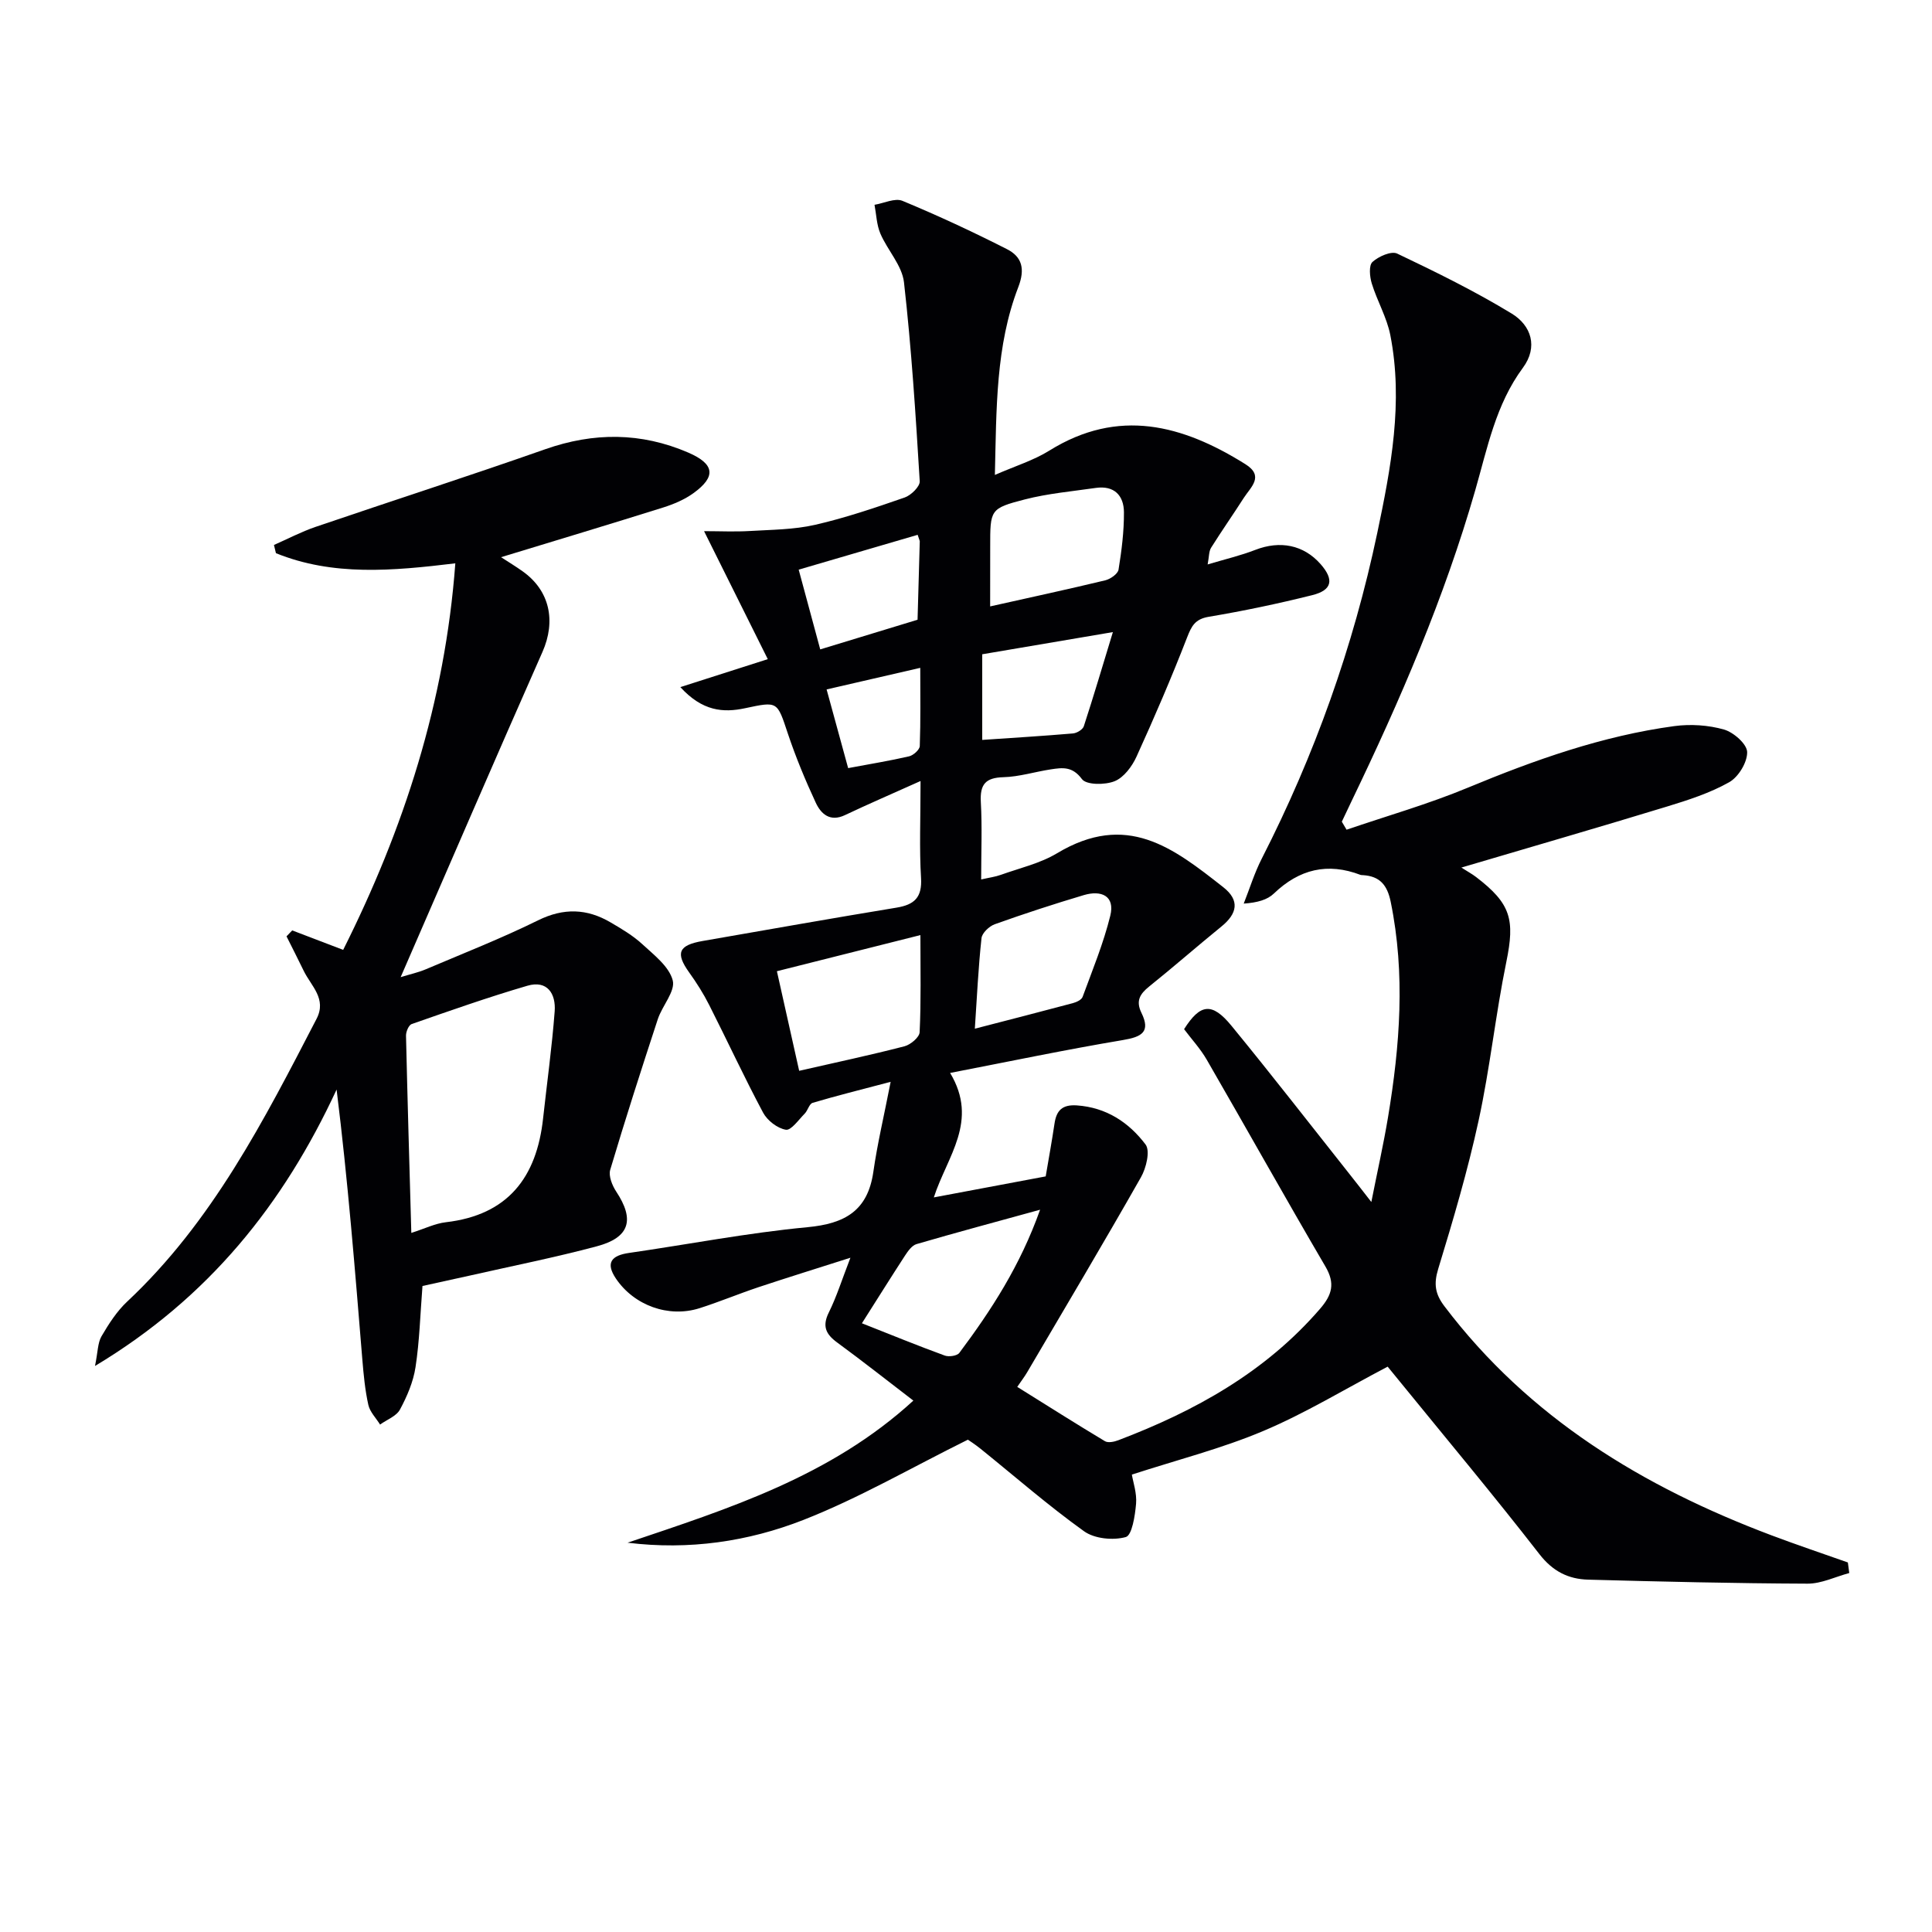
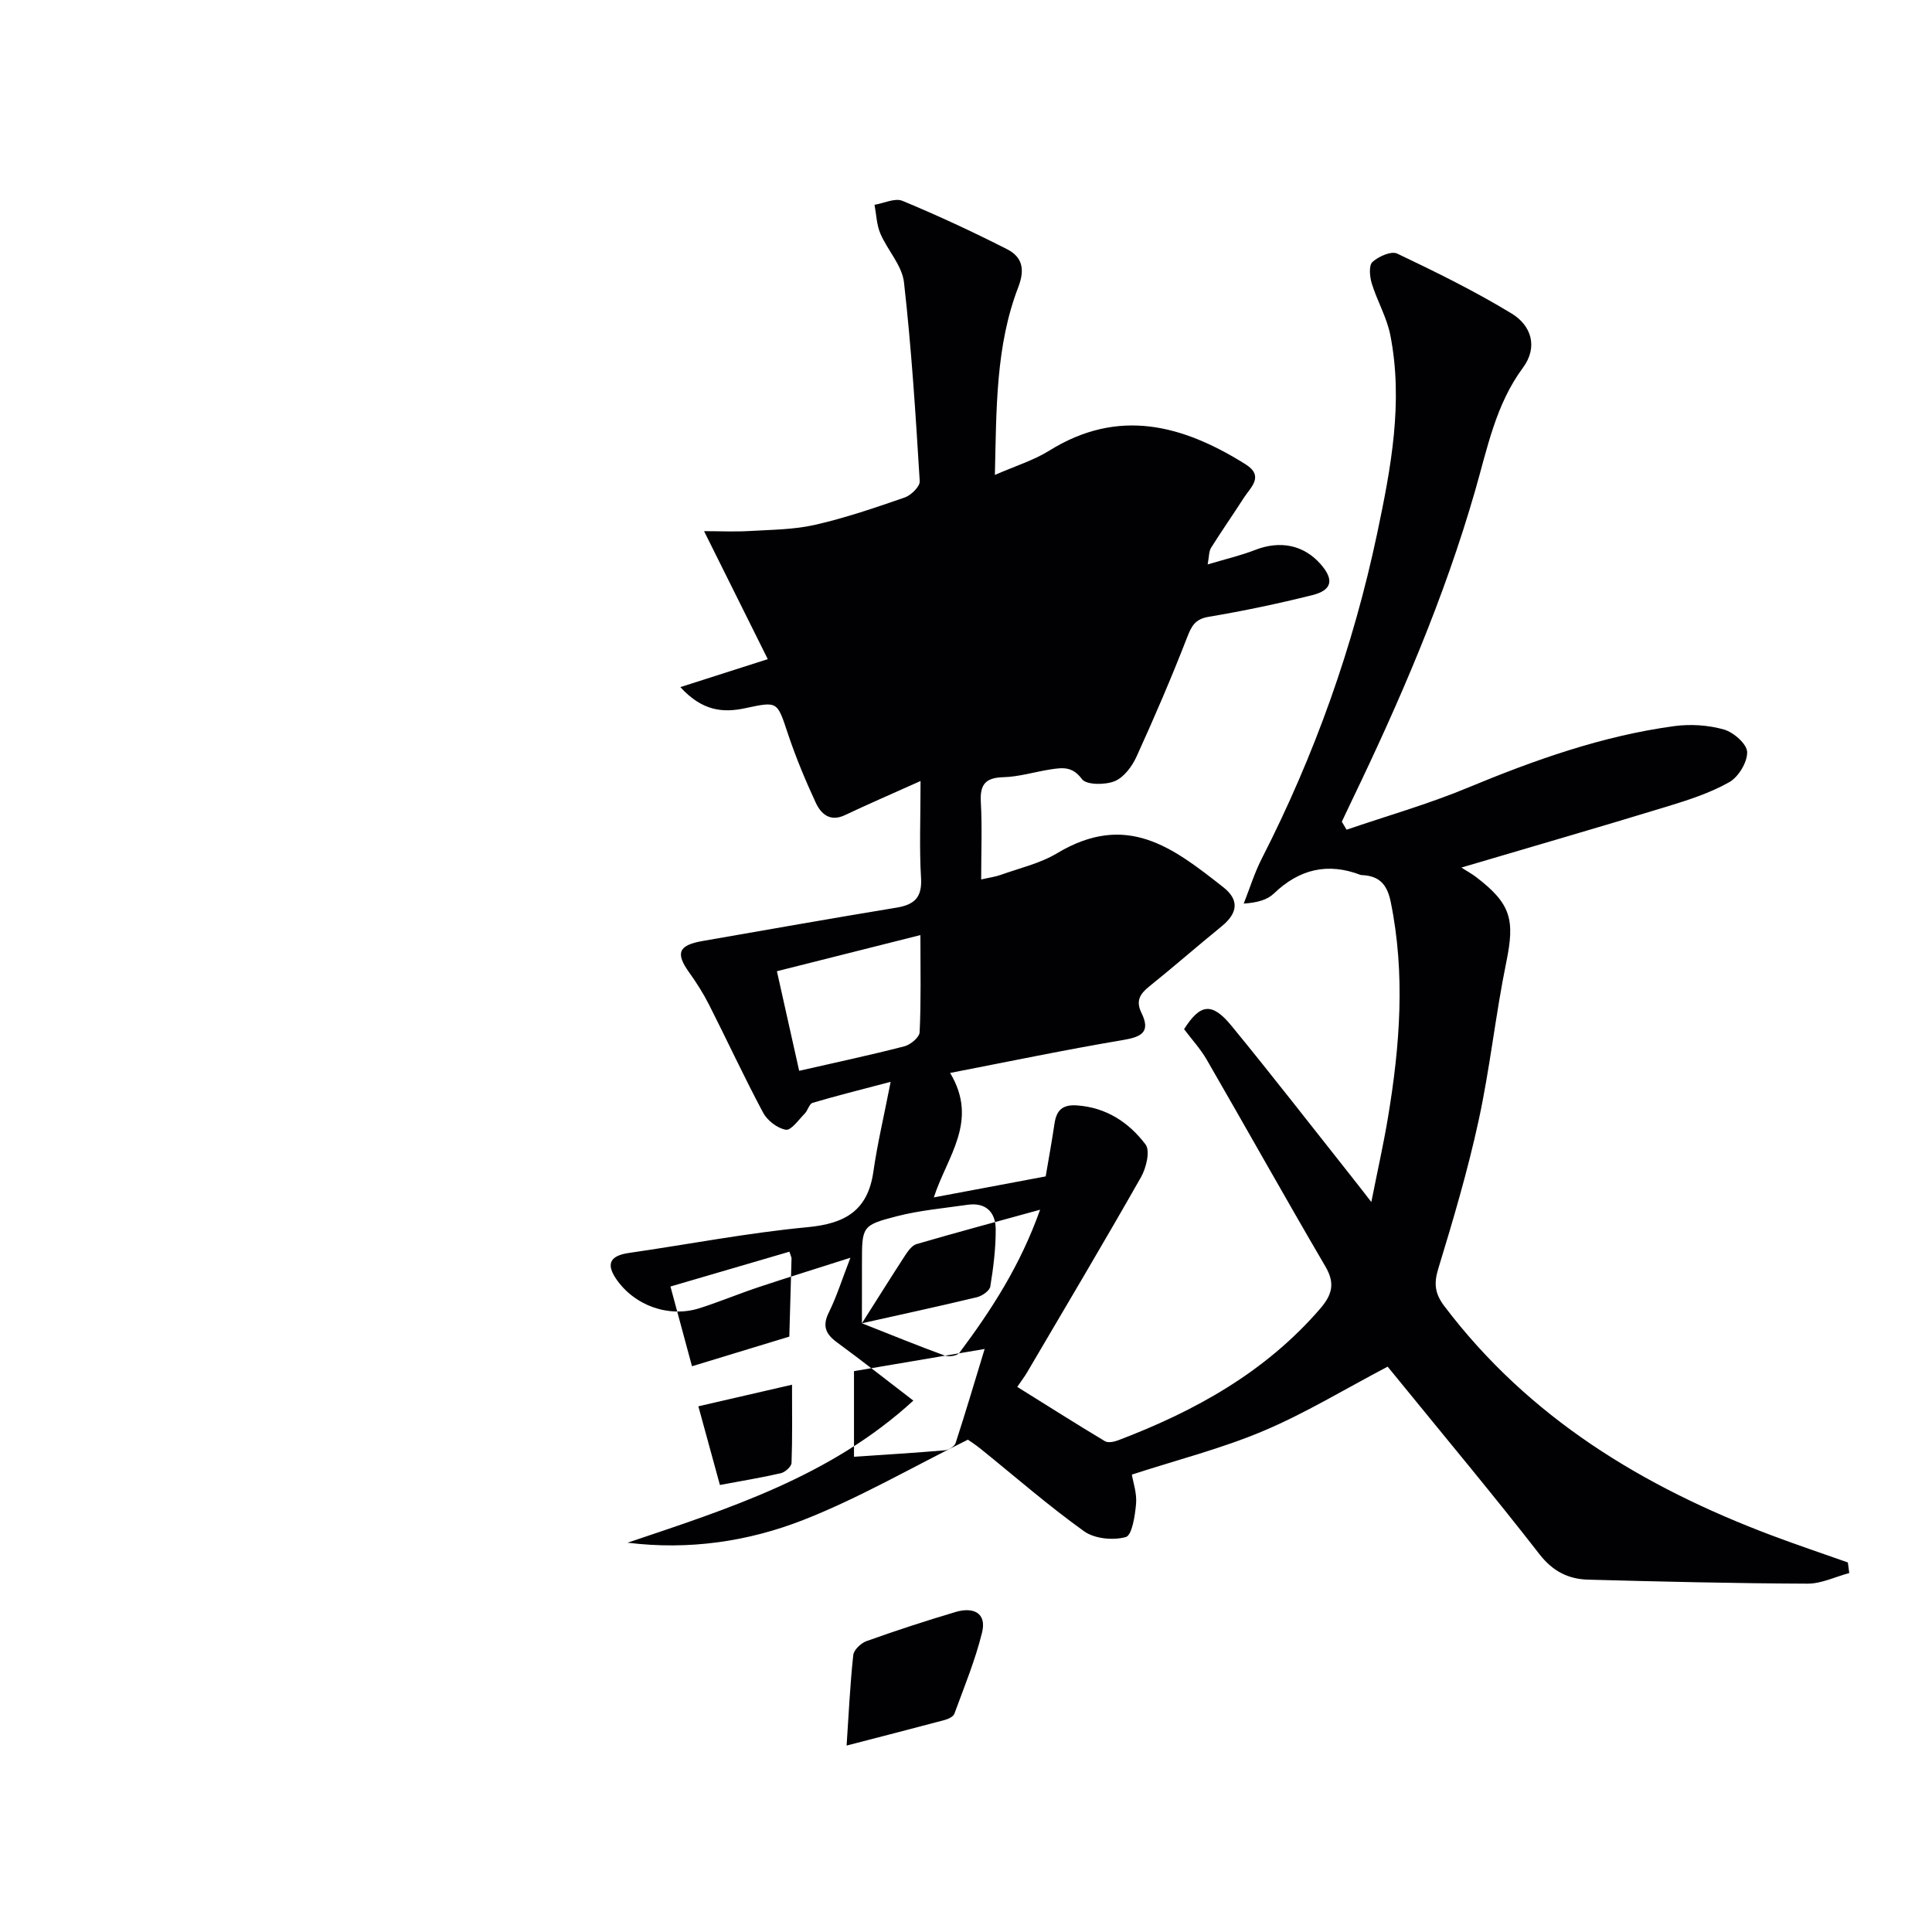
<svg xmlns="http://www.w3.org/2000/svg" enable-background="new 0 0 400 400" viewBox="0 0 400 400">
  <g fill="#010104">
-     <path d="m382.87 325.68c-2.88.77-5.76 2.21-8.64 2.2-15.14-.06-30.28-.42-45.42-.83-4.1-.11-7.33-1.72-10.09-5.28-9.39-12.09-19.22-23.84-28.88-35.71-.94-1.16-1.88-2.31-2.54-3.11-8.97 4.71-17.09 9.67-25.75 13.32-8.64 3.65-17.84 5.98-27.21 9.03.26 1.58 1.06 3.85.87 6.04-.21 2.46-.84 6.54-2.13 6.89-2.62.73-6.47.36-8.64-1.2-7.42-5.32-14.32-11.35-21.44-17.09-1.16-.93-2.42-1.74-2.61-1.87-11.75 5.82-22.54 12.1-34.04 16.61-11.45 4.49-23.71 6.29-36.42 4.72 20.93-7.06 42.03-13.71 59.17-29.42-5.49-4.21-10.56-8.21-15.76-12.02-2.35-1.72-3.16-3.37-1.74-6.23 1.61-3.25 2.7-6.76 4.47-11.33-6.9 2.2-12.99 4.09-19.04 6.1-4.1 1.37-8.09 3.04-12.2 4.35-6.39 2.03-13.55-.55-17.32-6.15-2.19-3.26-.9-4.77 2.7-5.29 12.32-1.78 24.57-4.16 36.95-5.33 7.78-.73 12.5-3.4 13.66-11.48.83-5.81 2.2-11.54 3.58-18.62-6.43 1.7-11.32 2.91-16.15 4.35-.71.21-1 1.58-1.65 2.24-1.25 1.26-2.81 3.52-3.9 3.33-1.75-.29-3.84-1.91-4.71-3.54-3.91-7.32-7.4-14.87-11.15-22.27-1.19-2.36-2.62-4.62-4.16-6.76-2.87-4.01-2.22-5.64 2.8-6.51 13.37-2.32 26.73-4.7 40.12-6.9 3.73-.61 5.34-2.12 5.09-6.16-.37-6.07-.1-12.17-.1-20.06-6.08 2.73-10.9 4.81-15.65 7.06-3.1 1.47-4.97-.25-6.05-2.58-2.16-4.65-4.14-9.42-5.77-14.29-2.24-6.72-2.05-6.71-8.86-5.26-4.54.97-8.84.62-13.4-4.37 6.2-1.98 11.53-3.69 18.1-5.79-4.36-8.76-8.63-17.34-13.19-26.5 3.3 0 6.38.15 9.44-.03 4.53-.27 9.16-.28 13.54-1.28 6.29-1.44 12.45-3.54 18.56-5.66 1.32-.46 3.18-2.28 3.11-3.37-.84-13.75-1.71-27.5-3.26-41.18-.4-3.5-3.41-6.64-4.89-10.09-.78-1.83-.83-3.96-1.21-5.96 1.95-.32 4.23-1.46 5.78-.82 7.33 3.04 14.55 6.4 21.63 10 3.12 1.58 3.82 4.07 2.35 7.88-4.68 12.16-4.51 25.03-4.84 38.87 4.22-1.85 8.02-3.01 11.28-5.04 14.29-8.89 27.56-5.34 40.58 2.81 3.98 2.49 1.11 4.75-.32 6.97-2.22 3.47-4.59 6.85-6.78 10.34-.46.74-.4 1.81-.71 3.45 3.68-1.1 6.85-1.84 9.86-3.01 5.13-1.99 10.01-1.05 13.53 2.95 2.82 3.21 2.41 5.39-1.74 6.42-7.08 1.77-14.23 3.27-21.43 4.48-2.83.48-3.55 1.9-4.48 4.29-3.23 8.32-6.76 16.53-10.46 24.65-.92 2.03-2.63 4.33-4.54 5.1-1.98.8-5.86.8-6.77-.44-1.97-2.67-4.03-2.38-6.45-2.01-3.28.5-6.52 1.53-9.8 1.62-3.74.1-4.88 1.51-4.68 5.15.29 5.13.07 10.3.07 16.02 1.67-.38 2.93-.54 4.09-.96 3.9-1.4 8.1-2.35 11.6-4.45 14.43-8.66 24-1.19 34.43 7.01 3.48 2.73 2.9 5.48-.36 8.13-5.03 4.09-9.91 8.37-14.97 12.43-1.93 1.55-2.81 2.99-1.61 5.45 1.95 3.97.06 4.99-3.82 5.64-11.86 1.99-23.64 4.46-35.79 6.81 6 9.99-.62 17.25-3.37 25.77 7.9-1.48 15.43-2.9 23.16-4.35.64-3.78 1.29-7.34 1.82-10.91.4-2.74 1.6-3.99 4.62-3.79 6.12.42 10.79 3.53 14.24 8.1.99 1.32.13 4.87-.96 6.78-7.7 13.56-15.68 26.96-23.58 40.41-.5.85-1.1 1.63-2.03 2.99 6.14 3.83 12.1 7.61 18.15 11.24.66.4 1.94.13 2.79-.2 15.88-6.04 30.42-14.09 41.74-27.19 2.5-2.89 3.19-5.25 1.12-8.78-8.31-14.19-16.33-28.56-24.56-42.8-1.31-2.27-3.13-4.24-4.7-6.33 3.34-5.27 5.77-5.63 9.8-.72 8.44 10.29 16.6 20.82 24.87 31.25 1.13 1.42 2.24 2.86 4.1 5.25 1.27-6.42 2.52-11.94 3.45-17.52 2.47-14.84 3.62-29.68.56-44.63-.72-3.5-2.26-5.3-5.74-5.52-.17-.01-.35 0-.5-.05-6.82-2.61-12.69-1.19-17.94 3.85-1.35 1.3-3.39 1.89-6.25 2.09 1.23-3.11 2.22-6.35 3.74-9.32 10.94-21.41 18.95-43.89 23.9-67.38 2.84-13.48 5.43-27.14 2.71-41-.72-3.67-2.73-7.07-3.84-10.69-.43-1.4-.64-3.73.14-4.45 1.26-1.15 3.9-2.32 5.12-1.74 8.05 3.83 16.1 7.79 23.71 12.42 4.04 2.46 5.52 6.9 2.31 11.24-5.62 7.6-7.34 16.61-9.86 25.36-6.4 22.27-15.54 43.45-25.57 64.28-.69 1.44-1.37 2.88-2.05 4.32.33.55.65 1.1.98 1.66 8.38-2.86 16.93-5.3 25.09-8.69 13.85-5.75 27.88-10.74 42.78-12.76 3.36-.45 7.03-.21 10.27.71 1.99.57 4.76 3 4.8 4.66.05 2.12-1.8 5.17-3.72 6.25-3.99 2.25-8.5 3.7-12.92 5.05-13.78 4.21-27.62 8.21-42.53 12.62 1.25.8 2.2 1.31 3.05 1.96 7.24 5.53 8.05 8.83 6.26 17.57-2.23 10.88-3.38 22-5.74 32.85-2.25 10.36-5.27 20.58-8.37 30.73-.95 3.11-.63 5.18 1.29 7.71 17.5 23.11 41.12 37.41 67.74 47.44 5.23 1.97 10.53 3.75 15.79 5.61.11.74.2 1.47.29 2.19zm-192.31-132.08c-10.3 2.59-19.93 5.01-29.71 7.48 1.65 7.37 3.11 13.91 4.61 20.62 7.67-1.75 14.78-3.26 21.81-5.08 1.26-.33 3.09-1.87 3.13-2.91.31-6.43.16-12.87.16-20.11zm-12.11 80.37c6.1 2.41 11.58 4.65 17.14 6.68.86.32 2.57.07 3.03-.55 6.62-8.85 12.61-18.07 16.72-29.64-9.16 2.52-17.4 4.73-25.59 7.12-.95.28-1.77 1.45-2.38 2.38-2.89 4.44-5.69 8.93-8.92 14.01zm26.55-148.42c8.32-1.86 16.1-3.54 23.83-5.4 1.07-.26 2.6-1.33 2.75-2.21.64-3.92 1.14-7.91 1.12-11.88-.02-3.49-2.03-5.59-5.84-5.04-4.91.71-9.9 1.15-14.68 2.38-7.23 1.87-7.17 2.12-7.17 9.84-.01 3.82-.01 7.64-.01 12.31zm-3.17 87.43c7.18-1.86 13.74-3.54 20.29-5.29.75-.2 1.79-.68 2.02-1.29 2.04-5.56 4.32-11.08 5.73-16.8 1.03-4.16-1.9-5.34-5.47-4.28-6.21 1.85-12.37 3.86-18.46 6.04-1.14.41-2.62 1.81-2.73 2.88-.66 6.07-.94 12.18-1.38 18.74zm1.53-59.79c6.62-.45 12.71-.82 18.79-1.34.81-.07 2.01-.8 2.24-1.48 2.01-6.16 3.85-12.38 6.02-19.5-9.86 1.67-18.41 3.12-27.05 4.59zm-13.37-42.46c-8.24 2.41-16.23 4.75-24.63 7.21 1.5 5.55 2.89 10.71 4.46 16.51 6.99-2.13 13.57-4.13 20.15-6.14.16-5.42.31-10.84.46-16.26-.01-.13-.11-.29-.44-1.32zm-14.39 48.3c4.51-.85 8.6-1.51 12.62-2.44.89-.21 2.18-1.37 2.21-2.13.19-5.23.1-10.47.1-16.19-6.93 1.6-12.99 3-19.39 4.47 1.51 5.52 2.9 10.6 4.46 16.29z" />
-     <path d="m87.47 266.25c-.47 5.93-.61 11.42-1.44 16.8-.46 3.04-1.75 6.05-3.22 8.78-.74 1.38-2.71 2.09-4.12 3.11-.84-1.35-2.1-2.61-2.43-4.07-.68-3.06-.98-6.23-1.24-9.37-1.52-18.53-2.99-37.07-5.33-55.92-10.98 23.68-26.4 43.05-50.02 57.23.6-2.92.55-4.77 1.34-6.14 1.5-2.56 3.17-5.18 5.32-7.19 17.61-16.5 28.34-37.56 39.21-58.54 2.16-4.16-1.14-6.8-2.66-9.94-1.16-2.4-2.37-4.76-3.56-7.14.39-.41.78-.82 1.18-1.23 3.31 1.26 6.62 2.53 10.55 4.03 12.52-24.97 21.09-51.26 23.22-80.03-13.05 1.58-25.35 2.68-37.14-2.1-.14-.57-.28-1.13-.41-1.7 2.86-1.26 5.65-2.73 8.6-3.74 15.84-5.4 31.77-10.53 47.56-16.08 10.06-3.54 19.86-3.51 29.61.69 5.49 2.37 5.82 4.98 1.07 8.41-1.83 1.32-4.04 2.26-6.22 2.95-11.04 3.47-22.13 6.8-33.6 10.3 1.57 1.02 3.04 1.91 4.43 2.9 5.69 4.02 6.96 10.34 4.14 16.72-9.8 22.16-19.39 44.41-29.36 67.33 1.93-.6 3.61-.96 5.16-1.61 7.79-3.31 15.69-6.41 23.28-10.15 5.31-2.62 10.13-2.45 15.02.42 2.29 1.34 4.63 2.72 6.56 4.5 2.43 2.24 5.56 4.63 6.31 7.5.59 2.24-2.17 5.25-3.09 8.04-3.4 10.36-6.74 20.74-9.85 31.18-.38 1.28.41 3.25 1.24 4.51 3.86 5.83 2.82 9.52-4.04 11.34-8.65 2.31-17.46 4.06-26.2 6.04-3.34.75-6.71 1.47-9.87 2.17zm-2.31-10.99c2.77-.88 4.91-1.95 7.15-2.21 12.85-1.49 18.8-9.28 20.13-21.49.81-7.39 1.84-14.77 2.4-22.18.27-3.61-1.5-6.51-5.66-5.29-8.07 2.36-16.01 5.16-23.95 7.93-.61.21-1.19 1.59-1.17 2.42.31 13.4.7 26.81 1.1 40.82z" />
+     <path d="m382.87 325.68c-2.88.77-5.76 2.21-8.64 2.2-15.14-.06-30.28-.42-45.42-.83-4.1-.11-7.33-1.72-10.09-5.28-9.39-12.09-19.22-23.84-28.88-35.71-.94-1.16-1.88-2.31-2.54-3.11-8.97 4.71-17.09 9.67-25.75 13.32-8.64 3.65-17.84 5.98-27.21 9.03.26 1.58 1.06 3.85.87 6.04-.21 2.46-.84 6.54-2.13 6.89-2.62.73-6.47.36-8.64-1.2-7.42-5.32-14.32-11.35-21.44-17.09-1.16-.93-2.42-1.74-2.61-1.87-11.75 5.82-22.54 12.1-34.04 16.61-11.45 4.49-23.71 6.29-36.42 4.72 20.93-7.06 42.03-13.71 59.17-29.42-5.49-4.21-10.56-8.21-15.76-12.02-2.35-1.72-3.16-3.37-1.74-6.23 1.61-3.25 2.7-6.76 4.47-11.33-6.9 2.2-12.99 4.09-19.04 6.1-4.1 1.37-8.09 3.04-12.2 4.35-6.39 2.03-13.55-.55-17.32-6.15-2.19-3.26-.9-4.77 2.7-5.29 12.32-1.78 24.57-4.16 36.95-5.33 7.78-.73 12.5-3.4 13.66-11.48.83-5.81 2.2-11.54 3.58-18.62-6.43 1.7-11.32 2.91-16.15 4.35-.71.21-1 1.58-1.65 2.24-1.25 1.26-2.81 3.52-3.9 3.33-1.75-.29-3.84-1.91-4.71-3.54-3.91-7.32-7.4-14.87-11.15-22.27-1.19-2.36-2.62-4.62-4.16-6.76-2.87-4.01-2.22-5.64 2.8-6.51 13.37-2.32 26.73-4.7 40.12-6.9 3.73-.61 5.34-2.12 5.09-6.16-.37-6.07-.1-12.17-.1-20.06-6.08 2.73-10.9 4.81-15.65 7.06-3.1 1.47-4.97-.25-6.05-2.58-2.16-4.65-4.14-9.42-5.77-14.29-2.24-6.72-2.05-6.71-8.86-5.26-4.54.97-8.84.62-13.4-4.37 6.2-1.98 11.53-3.69 18.1-5.79-4.36-8.76-8.63-17.34-13.19-26.5 3.3 0 6.38.15 9.44-.03 4.53-.27 9.16-.28 13.54-1.28 6.29-1.44 12.45-3.54 18.56-5.66 1.32-.46 3.18-2.28 3.11-3.37-.84-13.75-1.71-27.5-3.26-41.18-.4-3.5-3.41-6.64-4.89-10.09-.78-1.83-.83-3.96-1.21-5.96 1.95-.32 4.23-1.46 5.78-.82 7.33 3.04 14.55 6.4 21.63 10 3.12 1.58 3.82 4.07 2.35 7.88-4.68 12.16-4.51 25.03-4.84 38.87 4.22-1.85 8.02-3.01 11.28-5.04 14.29-8.89 27.56-5.34 40.58 2.81 3.98 2.49 1.11 4.75-.32 6.97-2.22 3.47-4.59 6.85-6.78 10.34-.46.74-.4 1.81-.71 3.45 3.68-1.1 6.85-1.84 9.86-3.01 5.13-1.99 10.01-1.05 13.53 2.95 2.82 3.21 2.41 5.39-1.74 6.42-7.08 1.77-14.23 3.27-21.43 4.48-2.83.48-3.55 1.9-4.48 4.29-3.23 8.32-6.76 16.53-10.46 24.65-.92 2.03-2.63 4.33-4.54 5.1-1.98.8-5.86.8-6.77-.44-1.97-2.67-4.03-2.38-6.45-2.01-3.28.5-6.52 1.53-9.8 1.62-3.74.1-4.88 1.51-4.68 5.15.29 5.13.07 10.3.07 16.02 1.67-.38 2.93-.54 4.09-.96 3.9-1.4 8.1-2.35 11.6-4.45 14.43-8.66 24-1.19 34.43 7.01 3.48 2.73 2.9 5.48-.36 8.13-5.03 4.09-9.91 8.37-14.97 12.43-1.93 1.55-2.81 2.99-1.61 5.45 1.95 3.97.06 4.99-3.82 5.64-11.86 1.99-23.64 4.46-35.79 6.81 6 9.99-.62 17.25-3.37 25.77 7.9-1.48 15.43-2.9 23.16-4.35.64-3.78 1.29-7.34 1.82-10.91.4-2.74 1.6-3.99 4.62-3.79 6.12.42 10.79 3.53 14.24 8.1.99 1.32.13 4.87-.96 6.78-7.7 13.56-15.68 26.96-23.58 40.41-.5.85-1.1 1.63-2.03 2.99 6.14 3.83 12.1 7.61 18.15 11.24.66.4 1.94.13 2.79-.2 15.88-6.04 30.42-14.09 41.74-27.19 2.5-2.89 3.19-5.25 1.12-8.78-8.31-14.19-16.33-28.56-24.56-42.8-1.31-2.27-3.13-4.24-4.7-6.33 3.34-5.27 5.77-5.63 9.8-.72 8.44 10.29 16.6 20.82 24.87 31.25 1.13 1.42 2.24 2.86 4.1 5.25 1.27-6.42 2.52-11.94 3.45-17.52 2.47-14.84 3.62-29.68.56-44.63-.72-3.5-2.26-5.3-5.74-5.52-.17-.01-.35 0-.5-.05-6.82-2.61-12.69-1.19-17.94 3.85-1.35 1.3-3.39 1.89-6.25 2.09 1.23-3.11 2.22-6.35 3.74-9.32 10.94-21.41 18.95-43.89 23.9-67.38 2.84-13.48 5.43-27.14 2.71-41-.72-3.67-2.73-7.07-3.84-10.69-.43-1.4-.64-3.73.14-4.45 1.26-1.15 3.9-2.32 5.12-1.74 8.05 3.83 16.1 7.79 23.71 12.42 4.04 2.46 5.52 6.9 2.31 11.24-5.62 7.6-7.34 16.61-9.86 25.36-6.4 22.27-15.54 43.45-25.57 64.28-.69 1.44-1.37 2.88-2.05 4.32.33.55.65 1.1.98 1.66 8.38-2.86 16.93-5.3 25.09-8.69 13.85-5.75 27.88-10.74 42.78-12.76 3.36-.45 7.03-.21 10.27.71 1.99.57 4.76 3 4.8 4.66.05 2.12-1.8 5.17-3.72 6.25-3.99 2.25-8.5 3.7-12.92 5.05-13.78 4.21-27.62 8.21-42.53 12.62 1.25.8 2.2 1.31 3.05 1.96 7.24 5.53 8.05 8.83 6.26 17.57-2.23 10.88-3.38 22-5.74 32.85-2.25 10.36-5.27 20.58-8.37 30.73-.95 3.11-.63 5.18 1.29 7.71 17.5 23.11 41.12 37.41 67.74 47.44 5.23 1.97 10.53 3.75 15.79 5.61.11.74.2 1.47.29 2.19zm-192.31-132.08c-10.3 2.59-19.93 5.01-29.71 7.48 1.65 7.37 3.11 13.91 4.61 20.62 7.67-1.75 14.78-3.26 21.81-5.08 1.26-.33 3.09-1.87 3.13-2.91.31-6.43.16-12.87.16-20.11zm-12.11 80.37c6.1 2.41 11.58 4.65 17.14 6.68.86.32 2.57.07 3.03-.55 6.62-8.85 12.61-18.07 16.72-29.64-9.16 2.52-17.4 4.73-25.59 7.12-.95.28-1.77 1.45-2.38 2.38-2.89 4.44-5.69 8.93-8.92 14.01zc8.32-1.86 16.1-3.54 23.83-5.4 1.07-.26 2.6-1.33 2.75-2.21.64-3.92 1.14-7.91 1.12-11.88-.02-3.49-2.03-5.59-5.84-5.04-4.91.71-9.9 1.15-14.68 2.38-7.23 1.87-7.17 2.12-7.17 9.84-.01 3.82-.01 7.64-.01 12.31zm-3.17 87.43c7.18-1.86 13.74-3.54 20.29-5.29.75-.2 1.79-.68 2.02-1.29 2.04-5.56 4.32-11.08 5.73-16.8 1.03-4.16-1.9-5.34-5.47-4.28-6.21 1.85-12.37 3.86-18.46 6.04-1.14.41-2.62 1.81-2.73 2.88-.66 6.07-.94 12.18-1.38 18.74zm1.53-59.79c6.62-.45 12.71-.82 18.79-1.34.81-.07 2.01-.8 2.24-1.48 2.01-6.16 3.85-12.38 6.02-19.5-9.86 1.67-18.41 3.12-27.05 4.59zm-13.37-42.46c-8.24 2.41-16.23 4.75-24.63 7.21 1.5 5.55 2.89 10.71 4.46 16.51 6.99-2.13 13.57-4.13 20.15-6.14.16-5.42.31-10.84.46-16.26-.01-.13-.11-.29-.44-1.32zm-14.39 48.3c4.51-.85 8.6-1.51 12.62-2.44.89-.21 2.18-1.37 2.21-2.13.19-5.23.1-10.47.1-16.19-6.93 1.6-12.99 3-19.39 4.47 1.51 5.52 2.9 10.6 4.46 16.29z" />
  </g>
</svg>